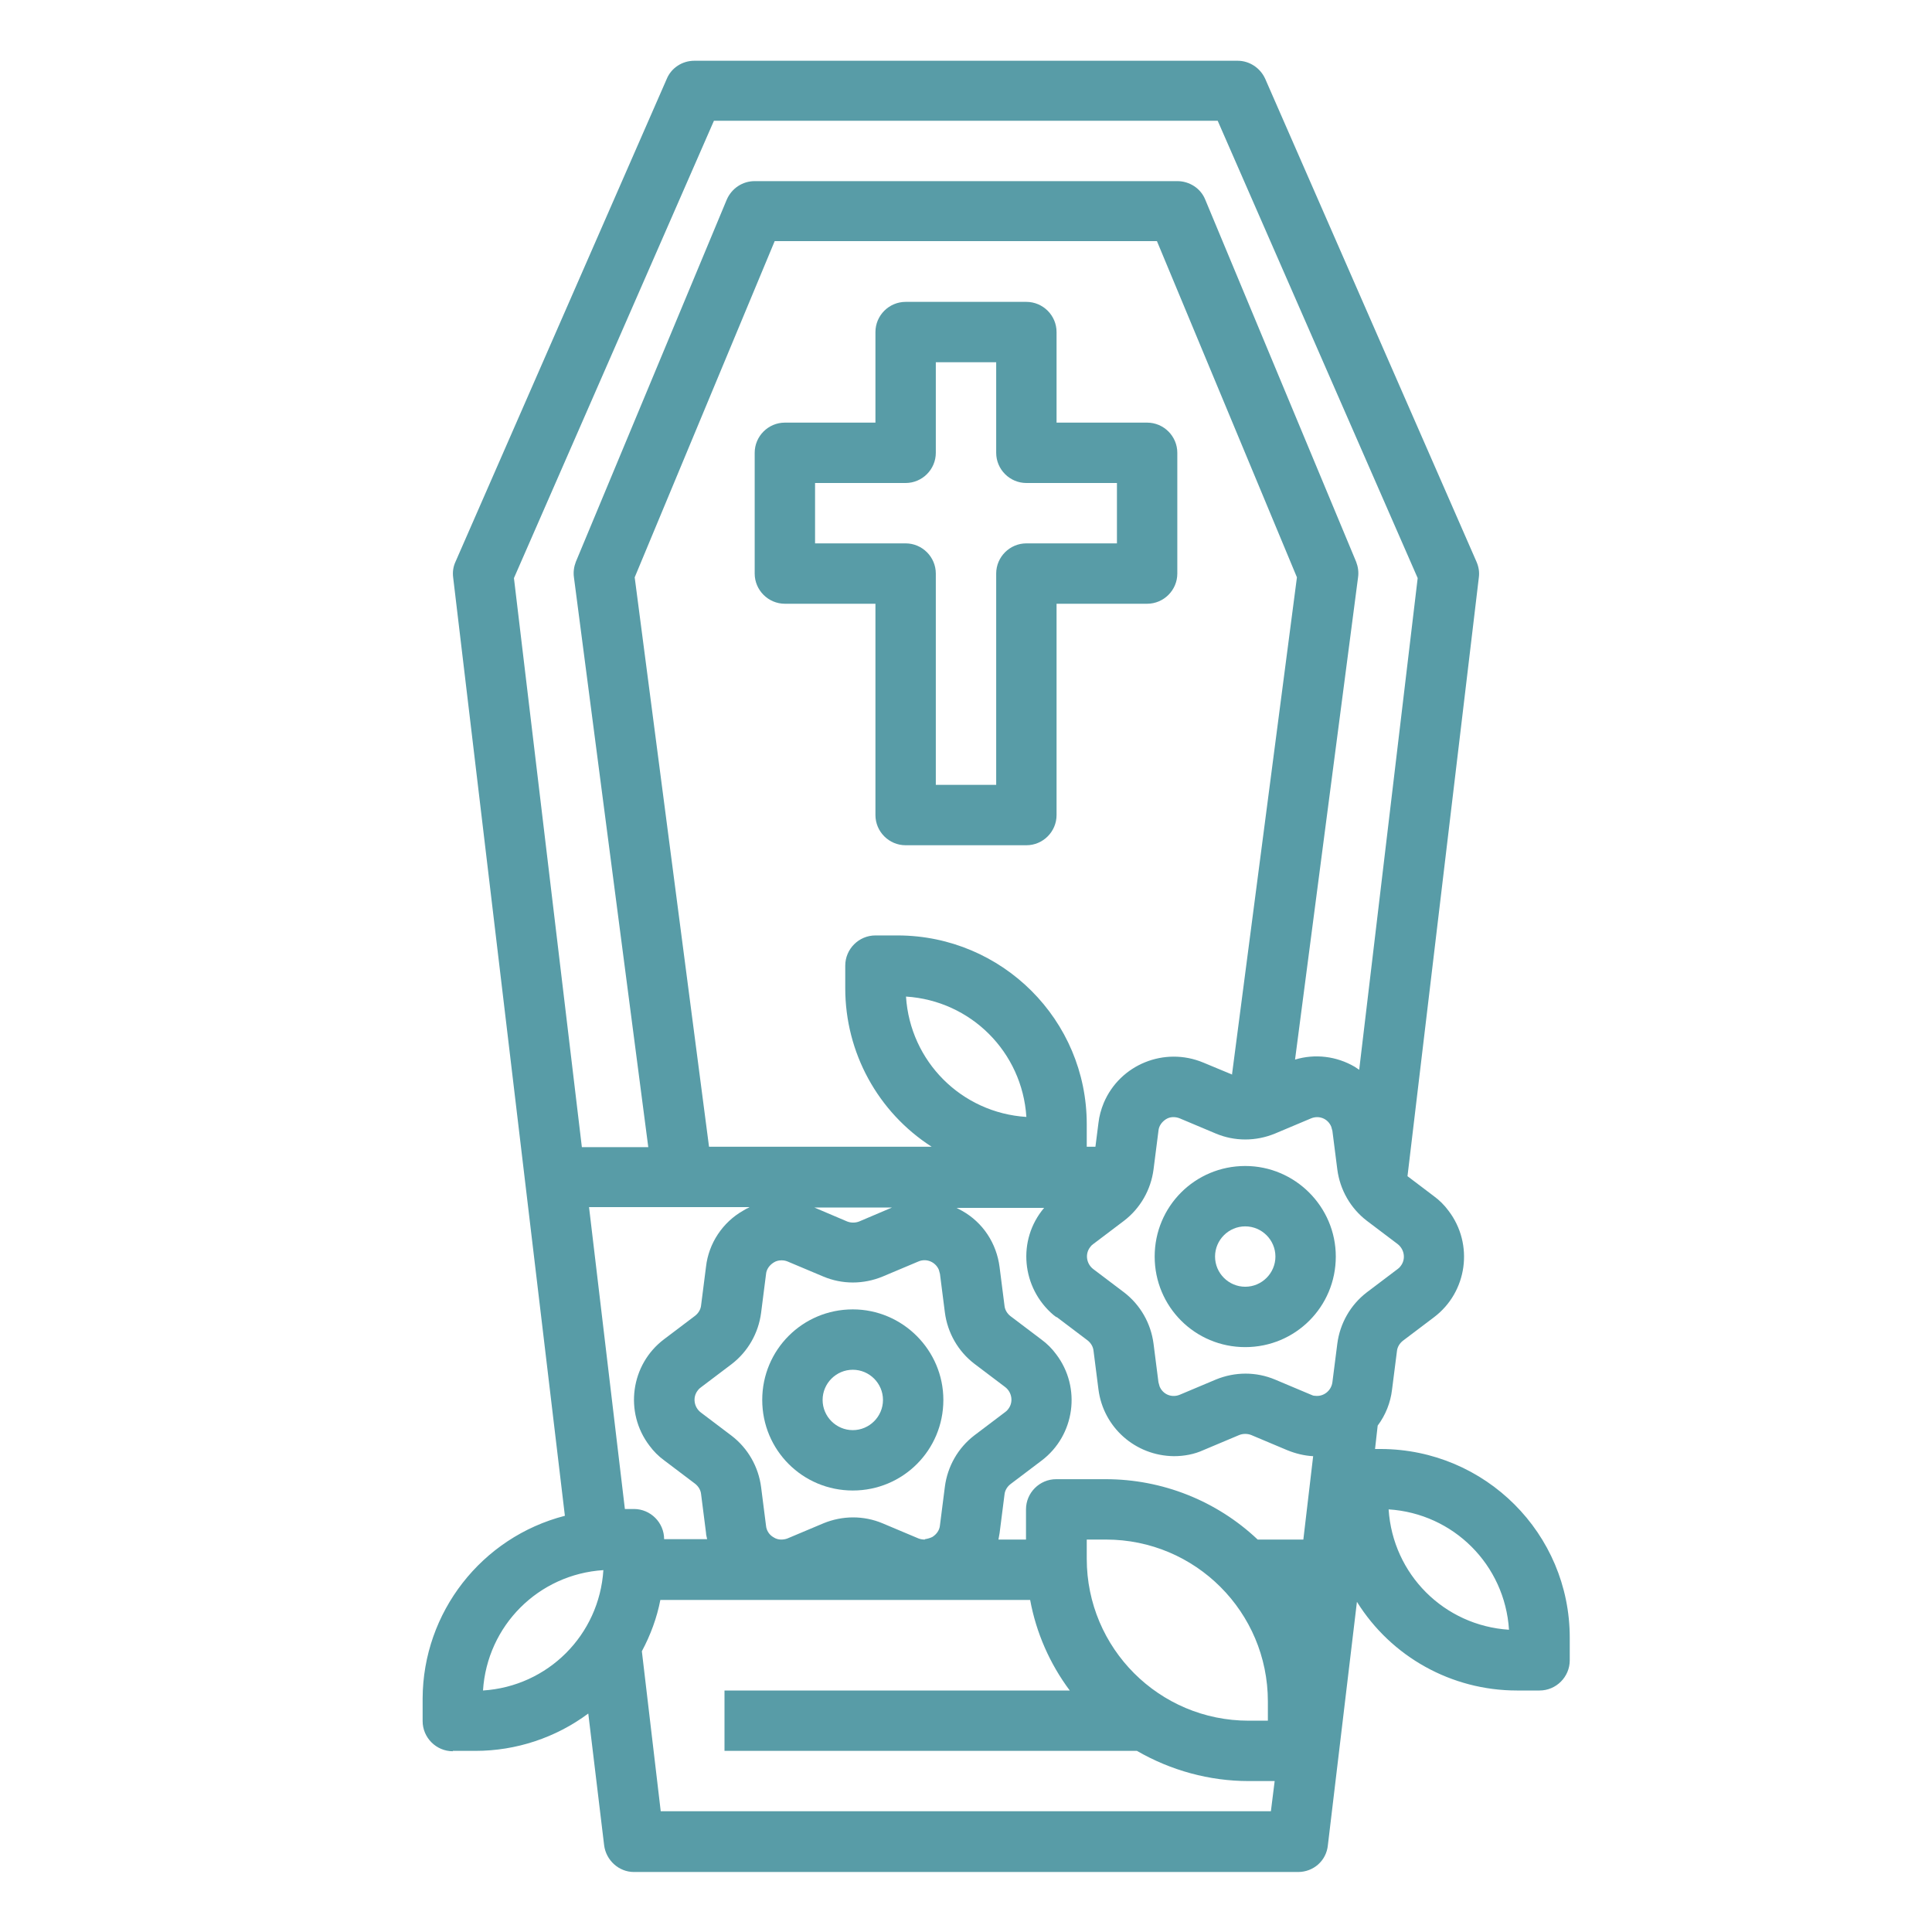
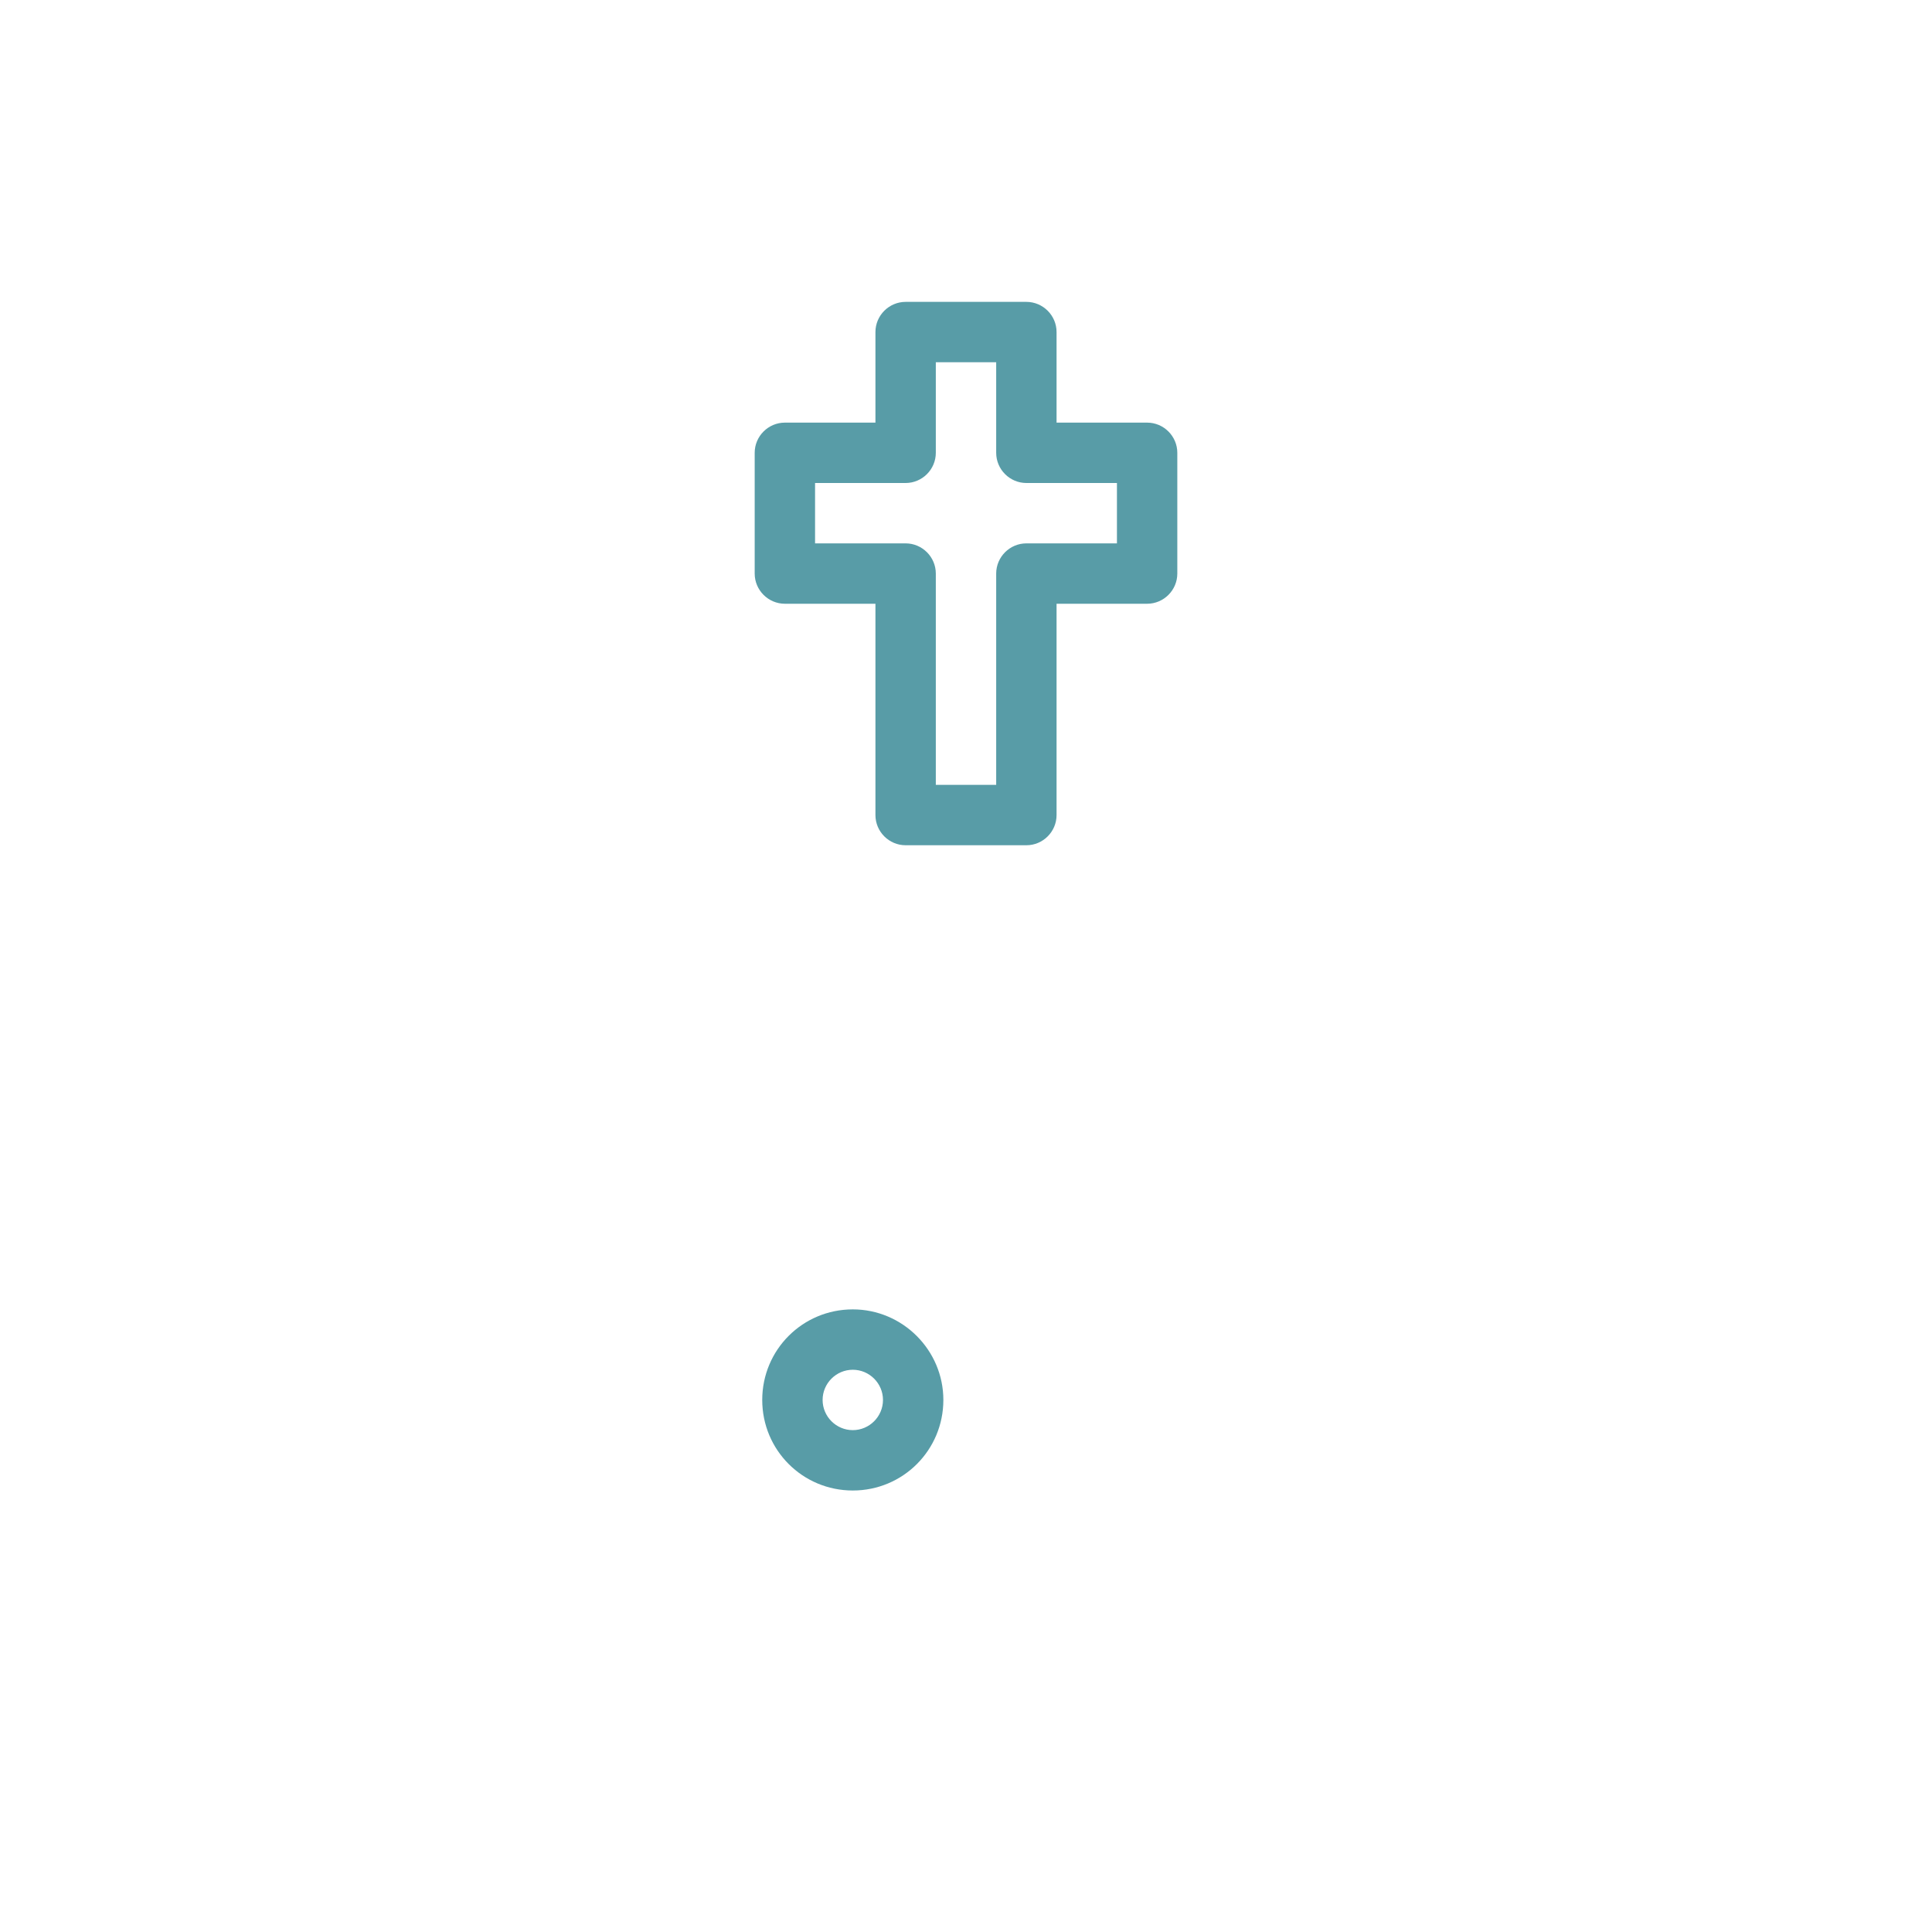
<svg xmlns="http://www.w3.org/2000/svg" id="outline" version="1.1" viewBox="0 0 512 512">
  <defs>
    <style>
      .cls-1 {
        fill: #589ca7;
        stroke-width: 0px;
      }
    </style>
  </defs>
  <path class="cls-1" d="M304,112h-24v-24c0-4.4-3.6-8-8-8h-32c-4.4,0-8,3.6-8,8v24h-24c-4.4,0-8,3.6-8,8v32c0,4.4,3.6,8,8,8h24v56c0,4.4,3.6,8,8,8h32c4.4,0,8-3.6,8-8v-56h24c4.4,0,8-3.6,8-8v-32c0-4.4-3.6-8-8-8ZM296,144h-24c-4.4,0-8,3.6-8,8v56h-16v-56c0-4.4-3.6-8-8-8h-24v-16h24c4.4,0,8-3.6,8-8v-24h16v24c0,4.4,3.6,8,8,8h24v16Z" />
-   <path class="cls-1" d="M226,347c-13.3,0-24,10.7-24,24s10.7,24,24,24,24-10.7,24-24c0-13.2-10.8-24-24-24ZM226,379c-4.4,0-8-3.6-8-8s3.6-8,8-8,8,3.6,8,8c0,4.4-3.6,8-8,8Z" />
-   <path class="cls-1" d="M330,309c-13.3,0-24,10.7-24,24s10.7,24,24,24,24-10.7,24-24c0-13.2-10.8-24-24-24ZM330,341c-4.4,0-8-3.6-8-8s3.6-8,8-8,8,3.6,8,8c0,4.4-3.6,8-8,8Z" />
-   <path class="cls-1" d="M120,464h6c10.8,0,21.3-3.5,29.9-9.9l4.2,34.9c.5,4,3.9,7.1,7.9,7.1h176c4.1,0,7.5-3,7.9-7.1l7.7-64.5c9.1,14.6,25.1,23.5,42.4,23.5h6c4.4,0,8-3.6,8-8v-6c0-27.6-22.4-49.9-50-50h-1.6l.7-6.2c2.1-2.8,3.4-6.1,3.8-9.5l1.3-10.2c.1-1.1.7-2.1,1.6-2.8l8.2-6.2c8.9-6.7,10.6-19.4,3.9-28.2-1.1-1.5-2.4-2.8-3.9-3.9l-7-5.3,18.9-158.6c.2-1.4,0-2.8-.6-4.2l-56-128c-1.3-2.9-4.2-4.8-7.3-4.8h-144c-3.2,0-6.1,1.9-7.3,4.8l-56,128c-.6,1.3-.8,2.7-.6,4.2l29.6,248.6c-22.1,5.7-37.6,25.6-37.7,48.4v6c0,4.4,3.6,8,8,8ZM399.9,431.9c-17.2-1.1-30.8-14.7-31.9-31.9,17.2,1.1,30.8,14.7,31.9,31.9ZM326.6,284.8l-7.7-3.2c-10.3-4.3-22.1.5-26.4,10.7-.7,1.7-1.2,3.5-1.4,5.3l-.8,6.3h-2.3v-6c0-27.6-22.4-49.9-50-50h-6c-4.4,0-8,3.6-8,8v6c0,17,8.6,32.8,22.9,42h-59l-19.7-150.9,37.1-89.1h101.3l37.1,89.1-17.2,131.7ZM280,349l8.2,6.2c.9.7,1.5,1.7,1.6,2.8l1.3,10.2c1.3,10.1,9.8,17.6,20,17.7,2.7,0,5.4-.5,7.8-1.6l9.5-4c1-.4,2.2-.4,3.2,0l9.5,4c2.2.9,4.6,1.5,6.9,1.6l-2.6,22.1h-12.1c-10.9-10.3-25.3-16-40.3-16h-13.1c-4.4,0-8,3.6-8,8v8h-7.3c.1-.5.2-1.1.3-1.7l1.3-10.2c.1-1.1.7-2.1,1.6-2.8l8.2-6.2c8.9-6.7,10.6-19.4,3.9-28.2-1.1-1.5-2.4-2.8-3.9-3.9l-8.2-6.2c-.9-.7-1.5-1.7-1.6-2.8l-1.3-10.2c-.8-6.3-4.4-11.8-9.9-14.9-.5-.3-1-.5-1.5-.8h23.2c-7.2,8.5-6,21.2,2.5,28.4.3.2.5.4.8.6h0ZM288,413.1v-5.1h5.1c23.7,0,42.9,19.2,42.9,42.9v5.1h-5.1c-23.7,0-42.9-19.2-42.9-42.9ZM245.1,408c-.6,0-1.2-.1-1.7-.3l-9.5-4c-5-2.1-10.6-2.1-15.7,0l-9.5,4c-.5.2-1.1.3-1.7.3h0c-.7,0-1.4-.2-2-.6-1.1-.6-1.9-1.8-2-3.1l-1.3-10.2c-.7-5.4-3.5-10.3-7.8-13.6l-8.2-6.2c-1.8-1.4-2.2-4-.8-5.8.2-.3.5-.6.8-.8l8.2-6.2c4.3-3.3,7.1-8.2,7.8-13.6l1.3-10.2c.1-1.3.9-2.4,2-3.1.6-.4,1.3-.6,2.1-.6.6,0,1.1.1,1.6.3l9.5,4c5,2.1,10.6,2.1,15.7,0l9.5-4c2.1-.9,4.5.1,5.4,2.2.1.3.2.7.3,1.1l1.3,10.2c.7,5.4,3.5,10.3,7.8,13.6l8.2,6.2c1.8,1.4,2.2,4,.8,5.8-.2.3-.5.6-.8.8h0l-8.2,6.2c-4.3,3.3-7.1,8.2-7.8,13.6l-1.3,10.2c-.1,1.3-.9,2.4-2,3.1-.6.3-1.3.5-2,.6h0ZM215.7,320h20.7l-8.7,3.7c-1,.4-2.2.4-3.2,0l-8.7-3.7ZM240.1,264.1c17.2,1.1,30.8,14.7,31.9,31.9-17.2-1.1-30.8-14.7-31.9-31.9h0ZM198.5,320c-.5.2-1,.5-1.5.8-5.5,3.1-9.2,8.7-9.9,14.9l-1.3,10.2c-.1,1.1-.7,2.1-1.6,2.8l-8.2,6.2c-8.9,6.7-10.6,19.4-3.9,28.2,1.1,1.5,2.4,2.8,3.9,3.9l8.2,6.2c.9.7,1.5,1.7,1.6,2.8l1.3,10.2c0,.6.2,1.1.3,1.7h-11.4c0-4.4-3.6-8-8-8h-2.4l-9.5-80h42.5ZM175.1,480l-5-42.4c2.3-4.3,4-8.9,4.9-13.6h98c1.6,8.7,5.2,16.9,10.5,24h-91.5v16h109.3c9,5.2,19.2,8,29.6,8h6.9l-1,8h-161.8ZM370.4,336.3l-8.2,6.2c-4.3,3.3-7.1,8.2-7.8,13.6l-1.3,10.2c-.3,2.3-2.4,3.9-4.6,3.6-.4,0-.7-.1-1.1-.3l-9.5-4c-5-2.1-10.6-2.1-15.7,0l-9.5,4c-2.1.9-4.5,0-5.4-2.2-.1-.4-.2-.7-.3-1.1l-1.3-10.2c-.7-5.4-3.5-10.3-7.8-13.6l-8.2-6.2c-1.8-1.4-2.2-4-.8-5.8.2-.3.5-.6.8-.8l8.2-6.2c4.3-3.3,7.1-8.2,7.8-13.6l1.3-10.2c.1-1.3.9-2.4,2-3.1,1.1-.7,2.5-.7,3.7-.2l9.5,4c5,2.1,10.6,2.1,15.7,0l9.5-4c2.1-.9,4.5,0,5.4,2.2.1.4.2.7.3,1.1l1.3,10.2c.7,5.4,3.5,10.3,7.8,13.6l8.2,6.2c1.8,1.4,2.2,4,.8,5.8-.2.3-.5.6-.8.8h0ZM189.2,32h133.5l53,121.2-15.5,130.3c-.4-.3-.8-.5-1.2-.8-4.8-2.8-10.5-3.5-15.8-1.9l16.7-127.8c.2-1.4,0-2.8-.5-4.1l-40-96c-1.2-3-4.2-4.9-7.4-4.9h-112c-3.2,0-6.1,1.9-7.4,4.9l-40,96c-.5,1.3-.7,2.7-.5,4.1l19.7,151h-17.6l-18-150.8,53-121.2ZM159.9,416.1c-1.1,17.2-14.7,30.8-31.9,31.9,1.1-17.2,14.7-30.8,31.9-31.9Z" />
+   <path class="cls-1" d="M226,347c-13.3,0-24,10.7-24,24s10.7,24,24,24,24-10.7,24-24c0-13.2-10.8-24-24-24M226,379c-4.4,0-8-3.6-8-8s3.6-8,8-8,8,3.6,8,8c0,4.4-3.6,8-8,8Z" />
</svg>